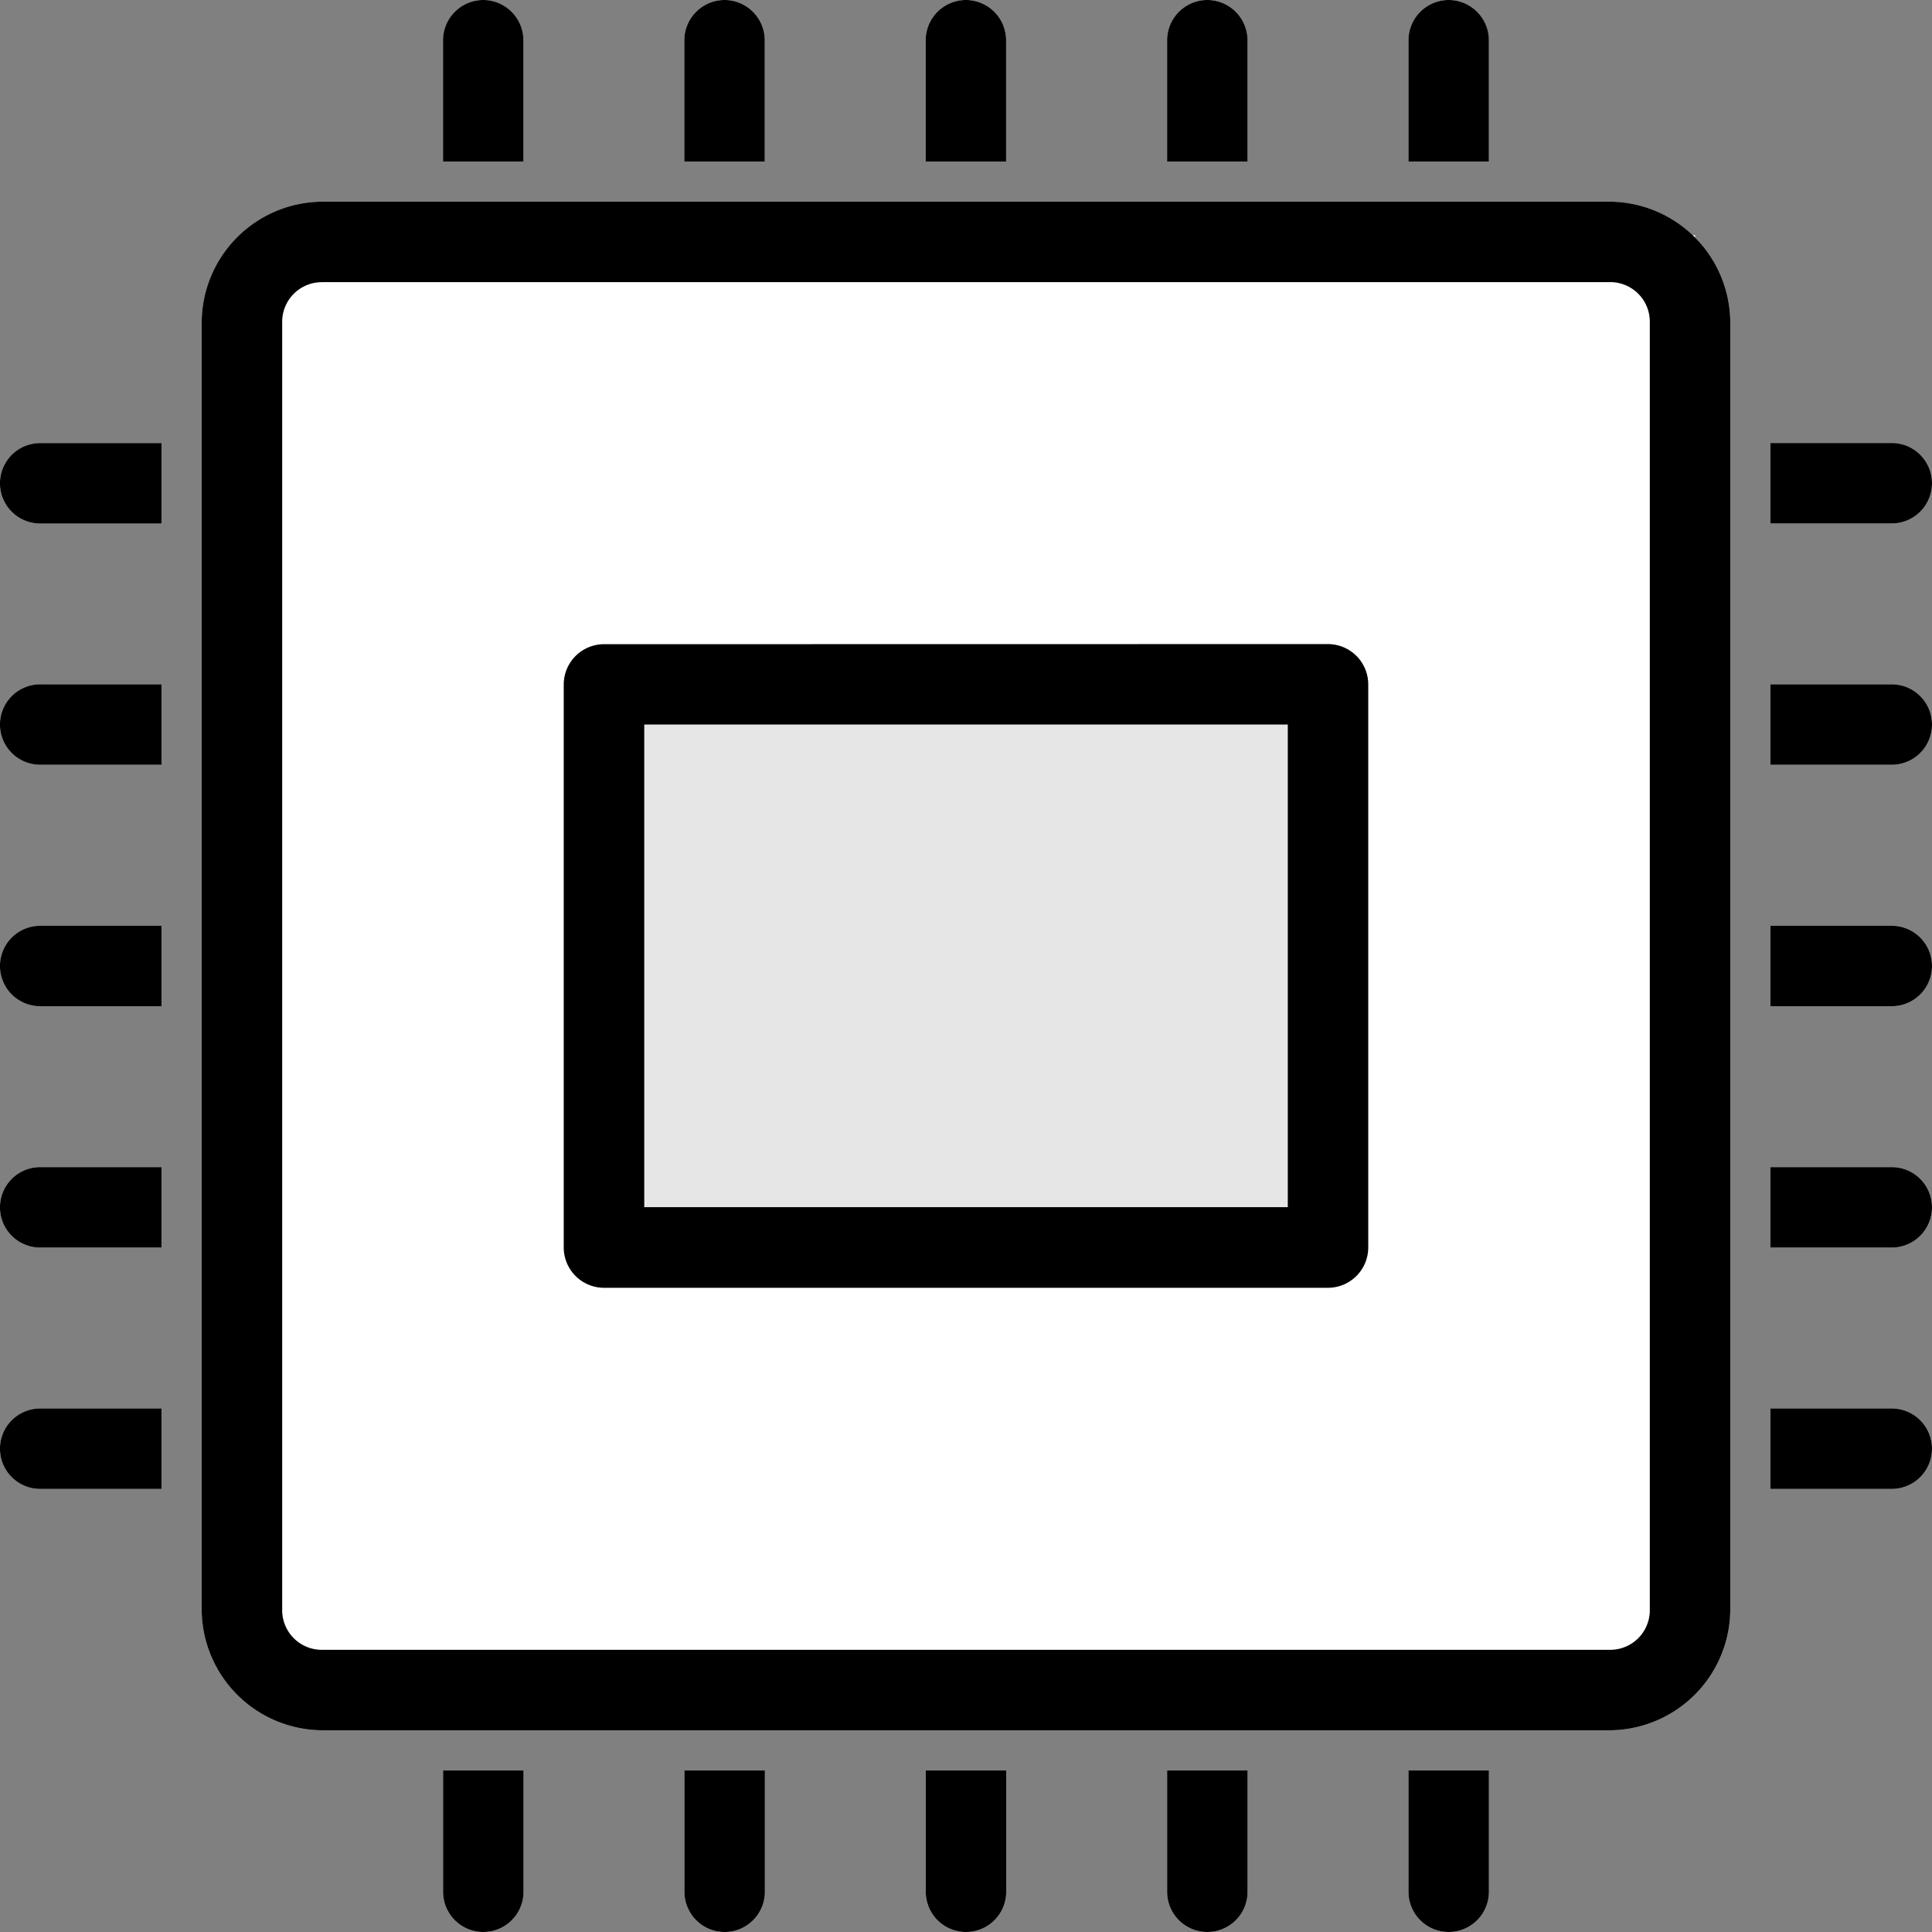
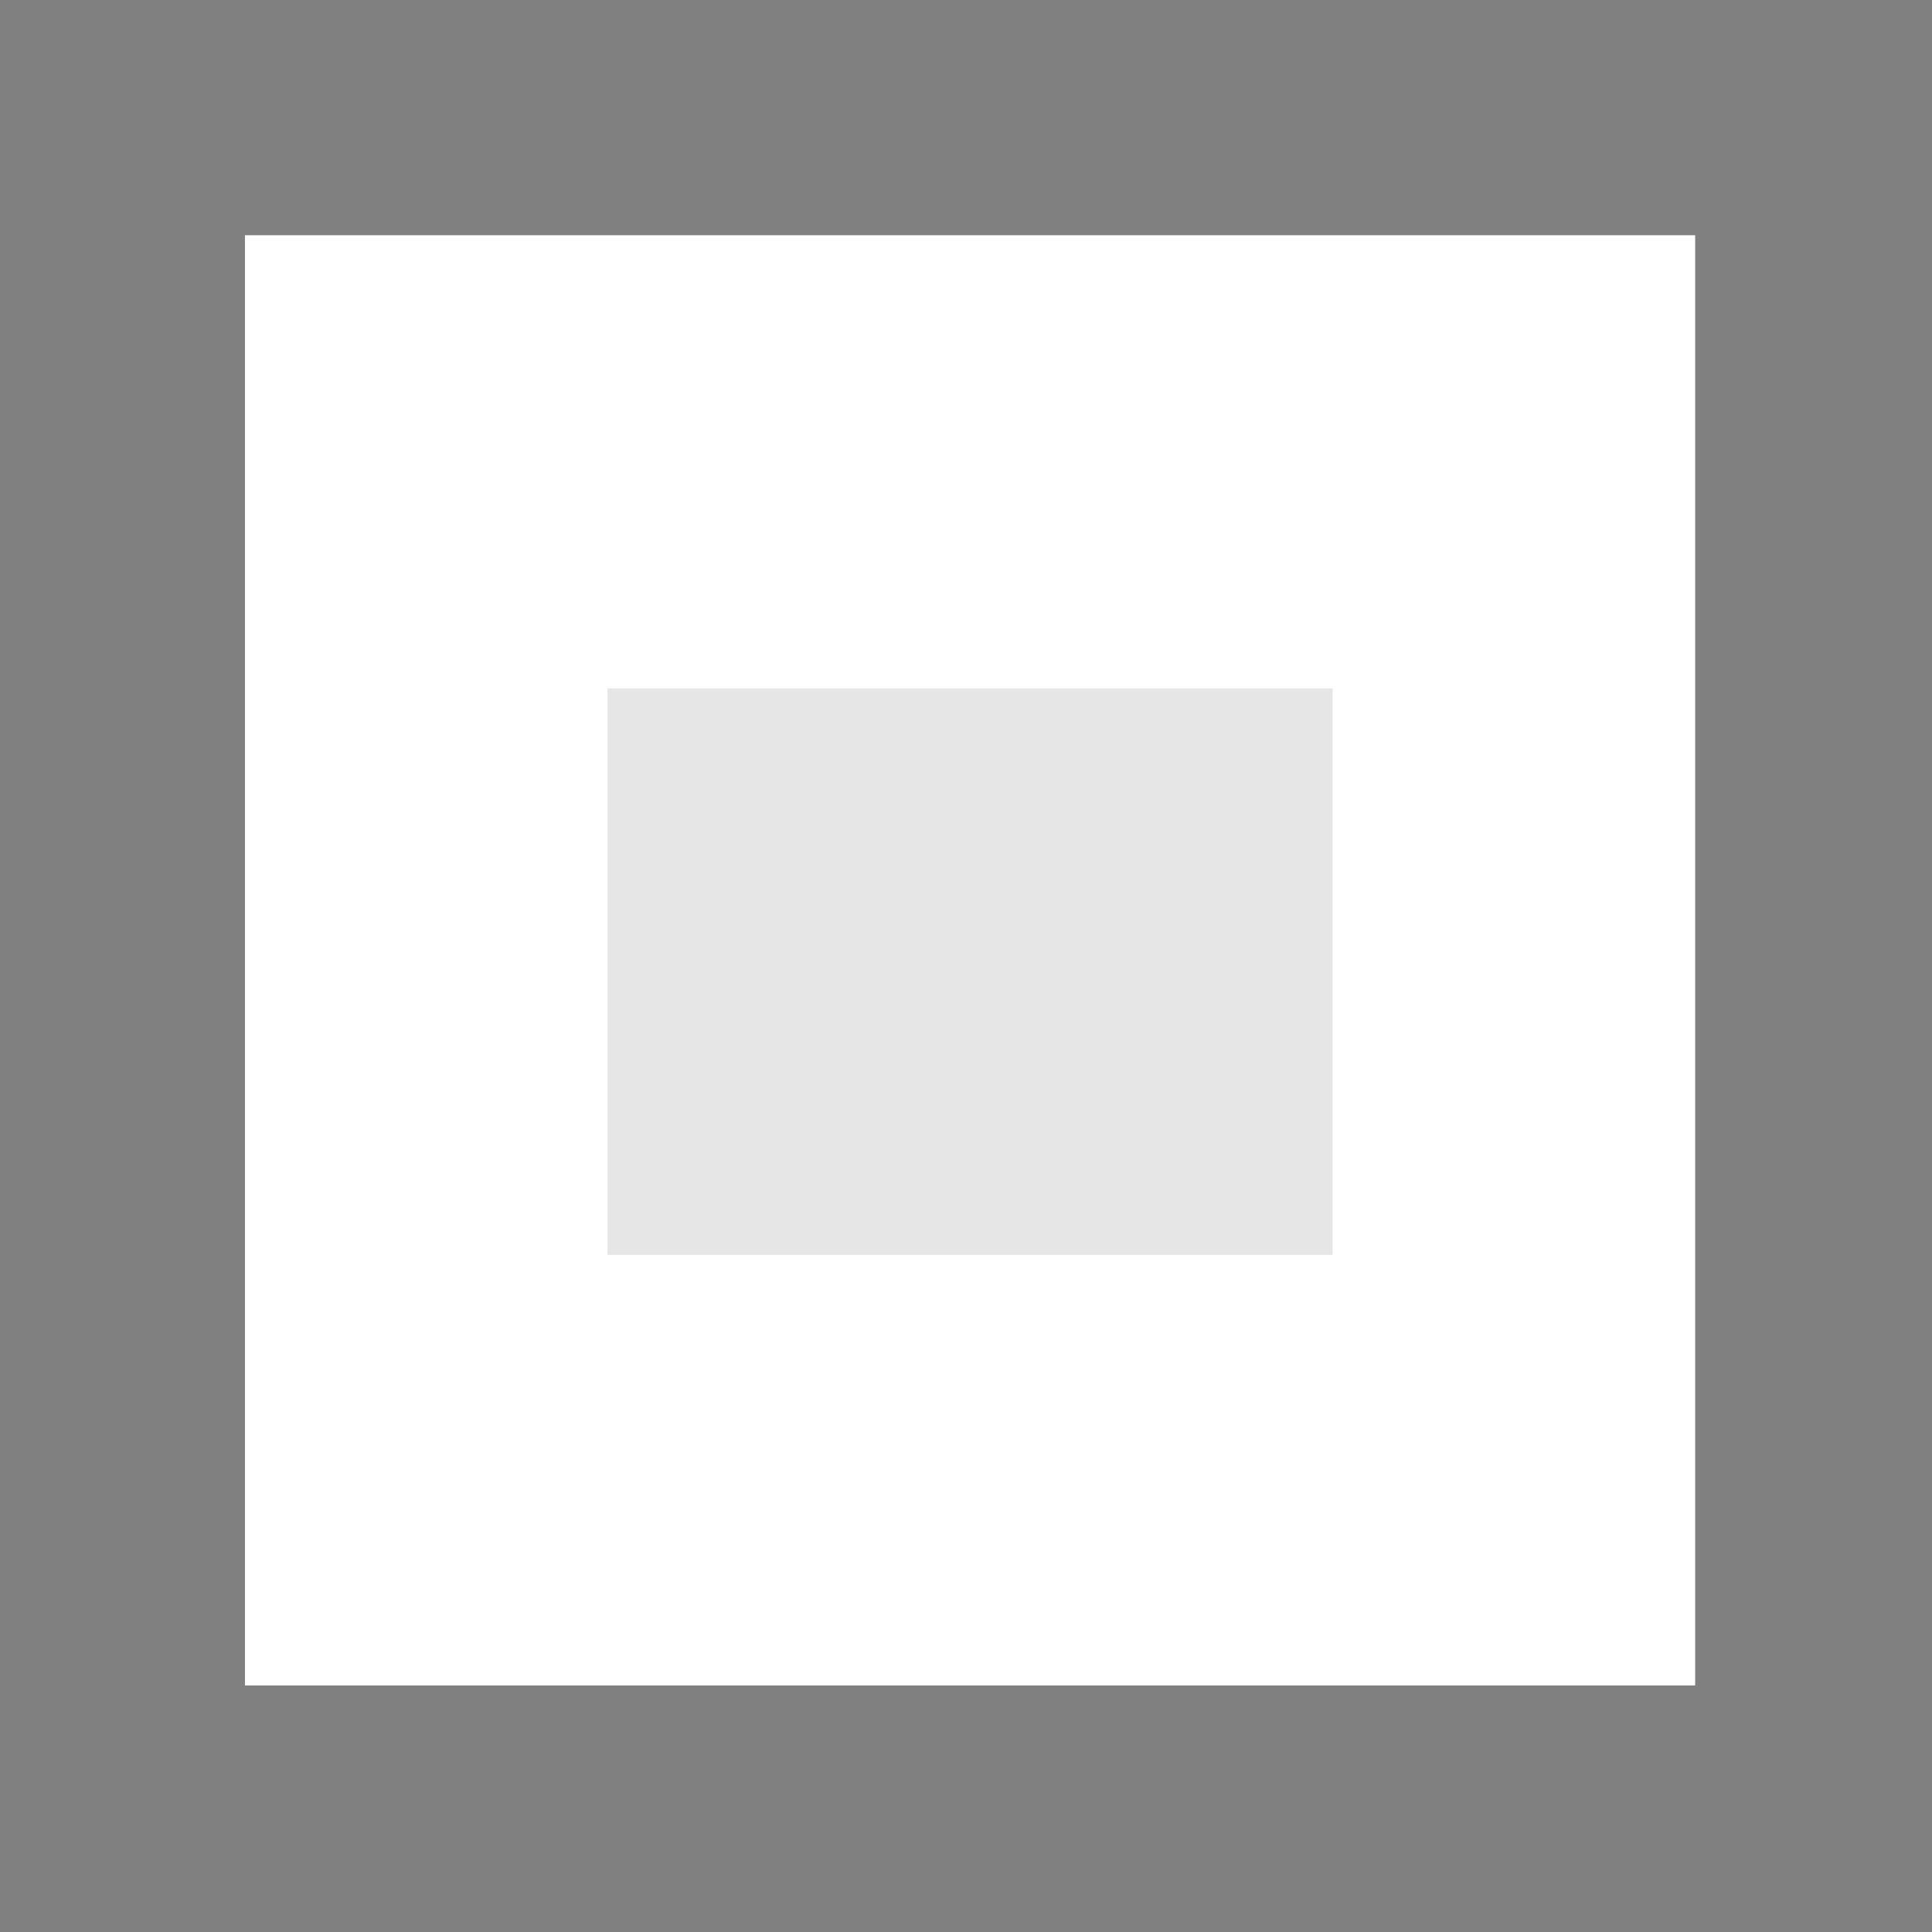
<svg xmlns="http://www.w3.org/2000/svg" viewBox="0 0 85.262 85.262">
  <rect x="0" y="0" width="85.262" height="85.262" fill="#808080" stroke="none" />
  <defs>
    <style>
      .cls-1 {
        fill: #fff;
      }

      .cls-2 {
        fill: #e6e6e6;
      }
    </style>
  </defs>
  <g id="Groupe_481" data-name="Groupe 481" transform="translate(-122.19 -400.619)">
    <rect id="Rectangle_30" data-name="Rectangle 30" class="cls-1" width="64" height="64" transform="translate(133 411)" />
    <rect id="Rectangle_31" data-name="Rectangle 31" class="cls-2" width="32" height="25" transform="translate(149 431)" />
-     <path id="Tracé_328" data-name="Tracé 328" class="cls-2" d="M21.3,0a1.781,1.781,0,0,0-1.749,1.8V7.127H23.1V1.8A1.781,1.781,0,0,0,21.355,0ZM31.953,0A1.781,1.781,0,0,0,30.2,1.8V7.127h3.55V1.8A1.781,1.781,0,0,0,32.006,0ZM42.6,0a1.781,1.781,0,0,0-1.749,1.8V7.127h3.55V1.8A1.781,1.781,0,0,0,42.657,0ZM53.255,0a1.781,1.781,0,0,0-1.749,1.8V7.127h3.55V1.8A1.781,1.781,0,0,0,53.308,0ZM63.906,0a1.781,1.781,0,0,0-1.749,1.8V7.127h3.55V1.8A1.781,1.781,0,0,0,63.959,0ZM14.228,8.9A5.353,5.353,0,0,0,8.9,14.228V71.034a5.353,5.353,0,0,0,5.326,5.326H71.034a5.353,5.353,0,0,0,5.326-5.326V14.228A5.353,5.353,0,0,0,71.034,8.9H14.228Zm0,3.55H71.034a1.747,1.747,0,0,1,1.775,1.775V71.034a1.747,1.747,0,0,1-1.775,1.775H14.228a1.747,1.747,0,0,1-1.775-1.775V14.228A1.747,1.747,0,0,1,14.228,12.453ZM1.8,19.554a1.775,1.775,0,0,0-.053,3.55H7.127v-3.55H1.8Zm76.332,0V23.1H83.46a1.775,1.775,0,0,0,.053-3.55H78.134Zm-51.48,8.876A1.78,1.78,0,0,0,24.879,30.2V55.057a1.78,1.78,0,0,0,1.775,1.775H58.607a1.78,1.78,0,0,0,1.775-1.775V30.2a1.78,1.78,0,0,0-1.775-1.775ZM1.8,30.2a1.775,1.775,0,0,0-.053,3.55H7.127V30.2H1.8Zm76.332,0v3.55H83.46a1.775,1.775,0,0,0,.053-3.55H78.134Zm-49.7,1.775h28.4v21.3h-28.4ZM1.8,40.856a1.775,1.775,0,0,0-.053,3.55H7.127v-3.55H1.8Zm76.332,0v3.55H83.46a1.775,1.775,0,0,0,.053-3.55H78.134ZM1.8,51.507a1.775,1.775,0,0,0-.053,3.55H7.127v-3.55H1.8Zm76.332,0v3.55H83.46a1.775,1.775,0,0,0,.053-3.55H78.134ZM1.8,62.158a1.775,1.775,0,1,0-.053,3.55H7.127v-3.55H1.8Zm76.332,0v3.55H83.46a1.775,1.775,0,0,0,.053-3.55H78.134ZM19.554,78.134V83.46a1.775,1.775,0,0,0,3.55.053V78.134Zm10.651,0V83.46a1.775,1.775,0,0,0,3.55.053V78.134Zm10.651,0V83.46a1.775,1.775,0,0,0,3.55.053V78.134Zm10.651,0V83.46a1.775,1.775,0,0,0,3.55.053V78.134Zm10.651,0V83.46a1.775,1.775,0,0,0,3.55.053V78.134Z" transform="translate(122.19 400.619)" />
-     <path id="Tracé_330" data-name="Tracé 330" d="M21.3,0a1.781,1.781,0,0,0-1.749,1.8V7.127H23.1V1.8A1.781,1.781,0,0,0,21.355,0ZM31.953,0A1.781,1.781,0,0,0,30.2,1.8V7.127h3.55V1.8A1.781,1.781,0,0,0,32.006,0ZM42.6,0a1.781,1.781,0,0,0-1.749,1.8V7.127h3.55V1.8A1.781,1.781,0,0,0,42.657,0ZM53.255,0a1.781,1.781,0,0,0-1.749,1.8V7.127h3.55V1.8A1.781,1.781,0,0,0,53.308,0ZM63.906,0a1.781,1.781,0,0,0-1.749,1.8V7.127h3.55V1.8A1.781,1.781,0,0,0,63.959,0ZM14.228,8.9A5.353,5.353,0,0,0,8.9,14.228V71.034a5.353,5.353,0,0,0,5.326,5.326H71.034a5.353,5.353,0,0,0,5.326-5.326V14.228A5.353,5.353,0,0,0,71.034,8.9H14.228Zm0,3.55H71.034a1.747,1.747,0,0,1,1.775,1.775V71.034a1.747,1.747,0,0,1-1.775,1.775H14.228a1.747,1.747,0,0,1-1.775-1.775V14.228A1.747,1.747,0,0,1,14.228,12.453ZM1.8,19.554a1.775,1.775,0,0,0-.053,3.55H7.127v-3.55H1.8Zm76.332,0V23.1H83.46a1.775,1.775,0,0,0,.053-3.55H78.134Zm-51.48,8.876A1.78,1.78,0,0,0,24.879,30.2V55.057a1.78,1.78,0,0,0,1.775,1.775H58.607a1.78,1.78,0,0,0,1.775-1.775V30.2a1.78,1.78,0,0,0-1.775-1.775ZM1.8,30.2a1.775,1.775,0,0,0-.053,3.55H7.127V30.2H1.8Zm76.332,0v3.55H83.46a1.775,1.775,0,0,0,.053-3.55H78.134Zm-49.7,1.775h28.4v21.3h-28.4ZM1.8,40.856a1.775,1.775,0,0,0-.053,3.55H7.127v-3.55H1.8Zm76.332,0v3.55H83.46a1.775,1.775,0,0,0,.053-3.55H78.134ZM1.8,51.507a1.775,1.775,0,0,0-.053,3.55H7.127v-3.55H1.8Zm76.332,0v3.55H83.46a1.775,1.775,0,0,0,.053-3.55H78.134ZM1.8,62.158a1.775,1.775,0,1,0-.053,3.55H7.127v-3.55H1.8Zm76.332,0v3.55H83.46a1.775,1.775,0,0,0,.053-3.55H78.134ZM19.554,78.134V83.46a1.775,1.775,0,0,0,3.55.053V78.134Zm10.651,0V83.46a1.775,1.775,0,0,0,3.55.053V78.134Zm10.651,0V83.46a1.775,1.775,0,0,0,3.55.053V78.134Zm10.651,0V83.46a1.775,1.775,0,0,0,3.55.053V78.134Zm10.651,0V83.46a1.775,1.775,0,0,0,3.55.053V78.134Z" transform="translate(122.19 400.619)" />
  </g>
</svg>